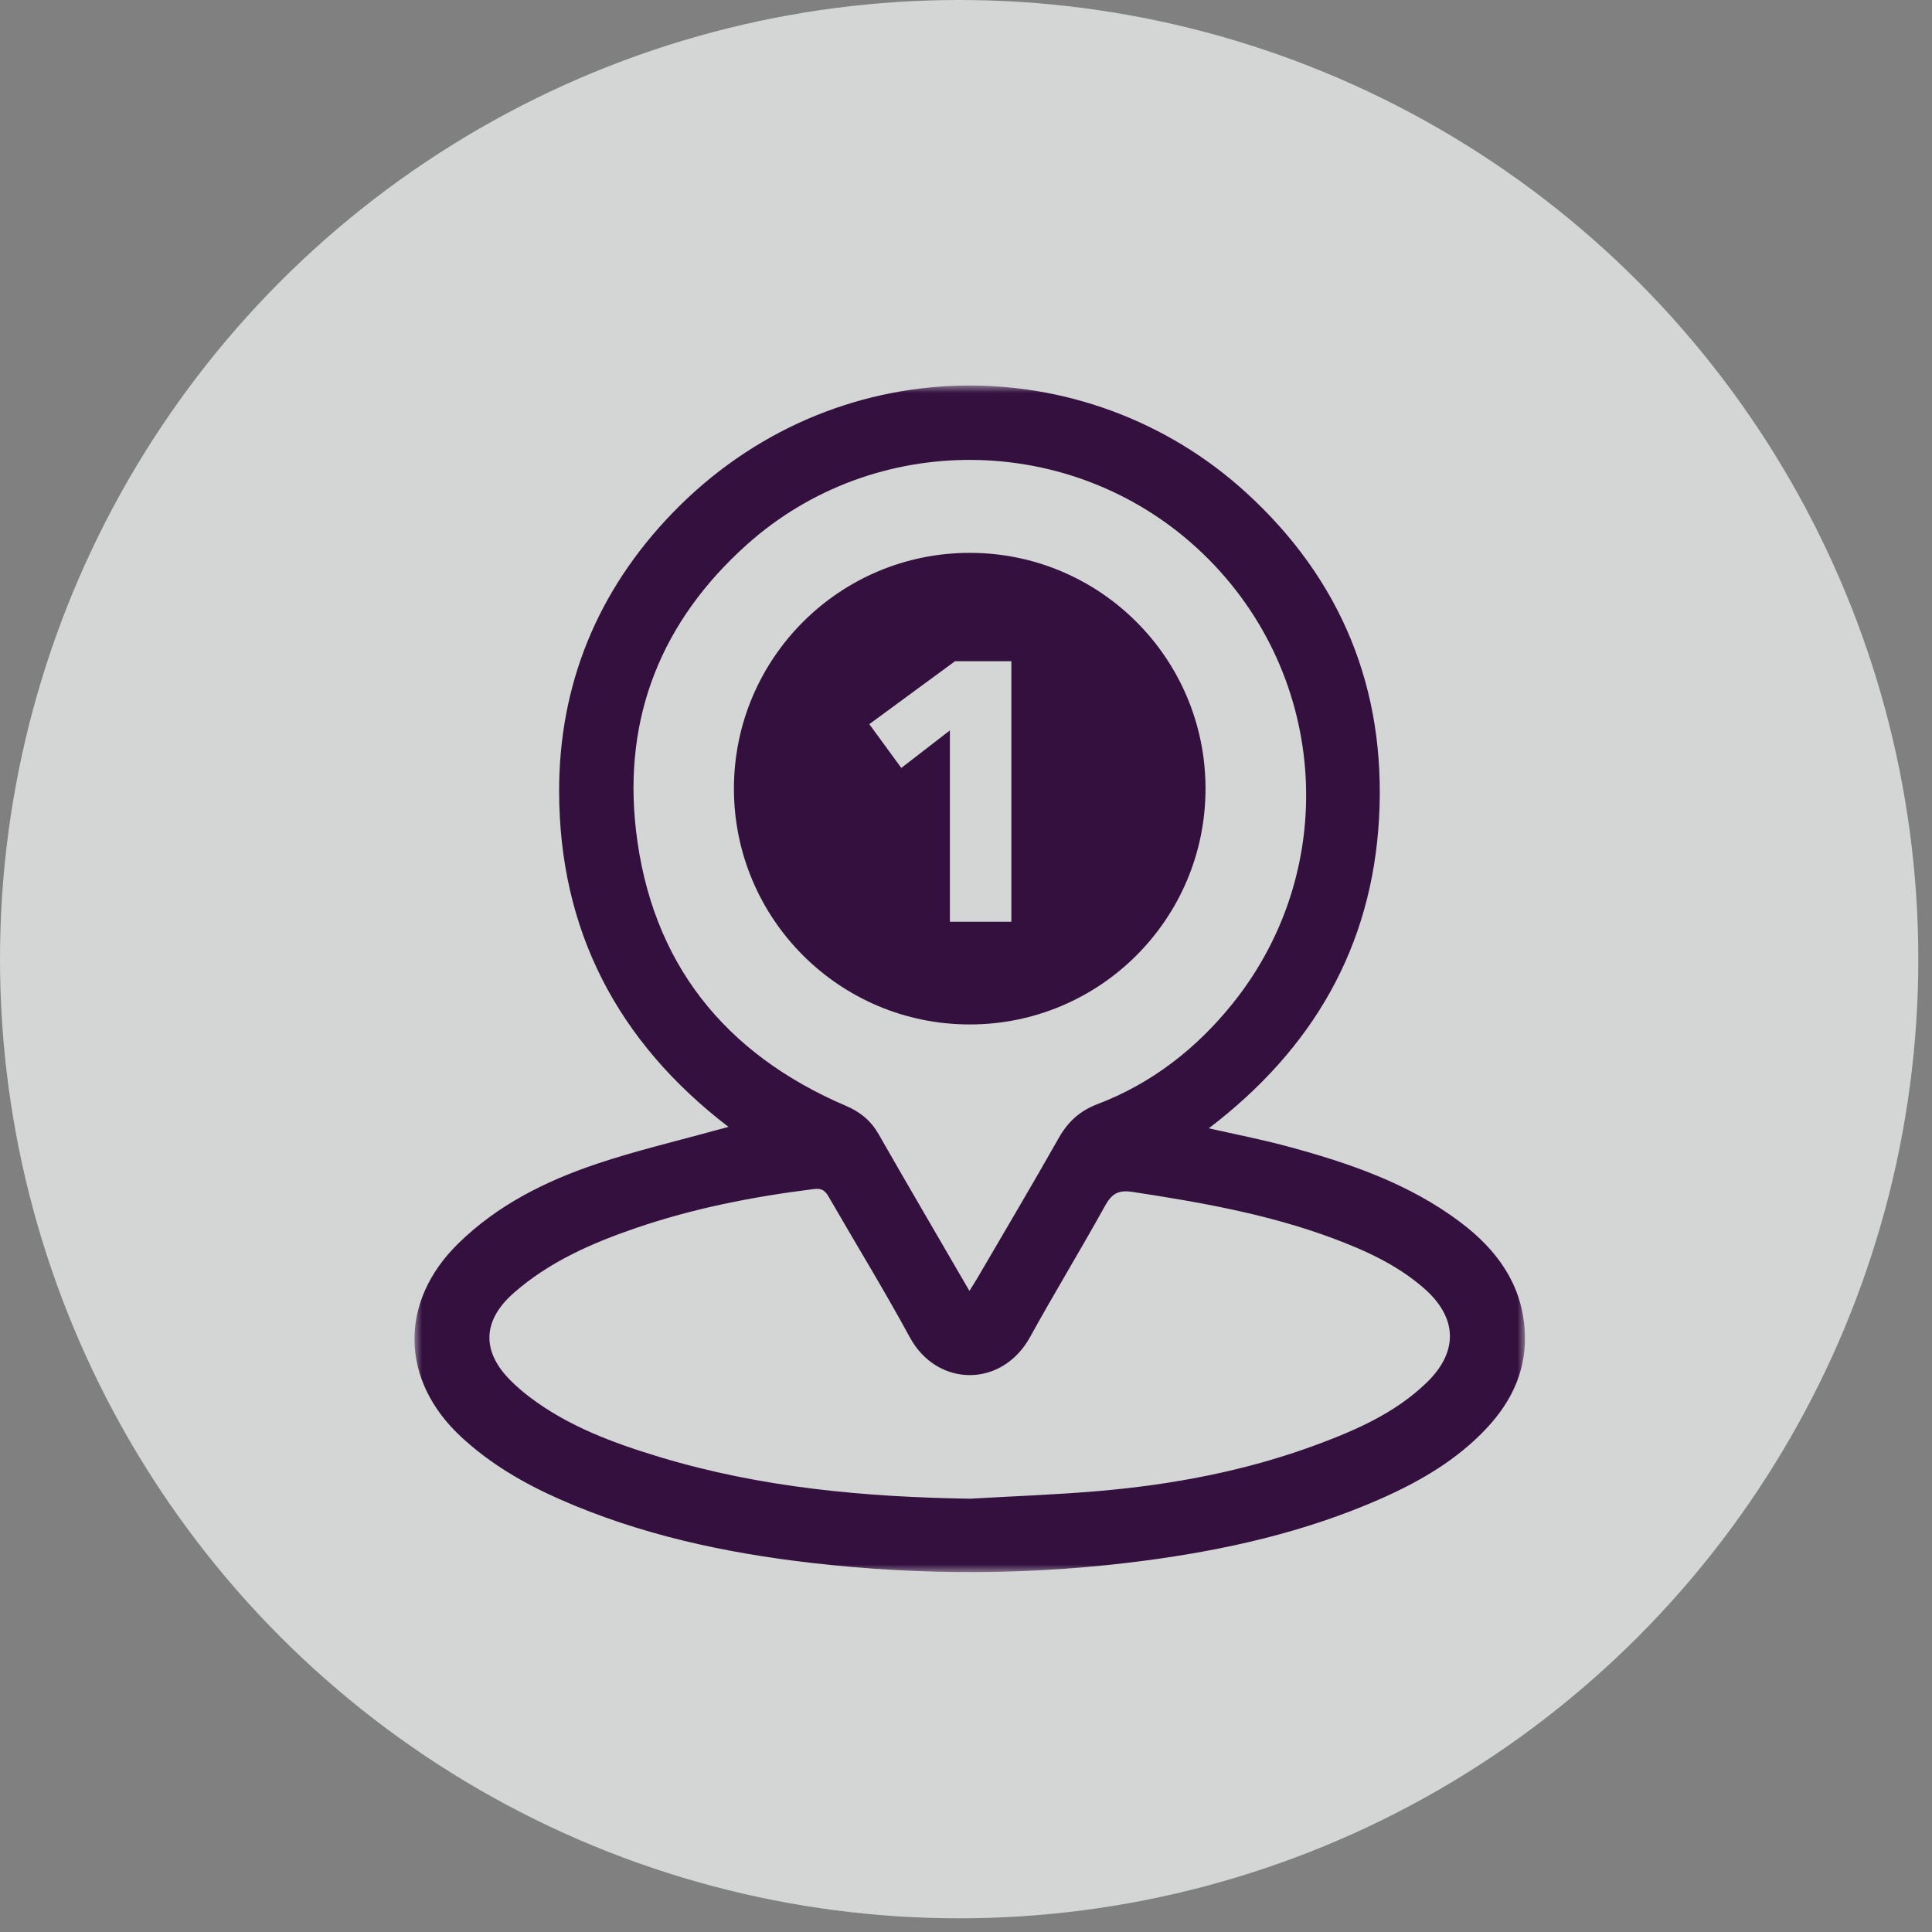
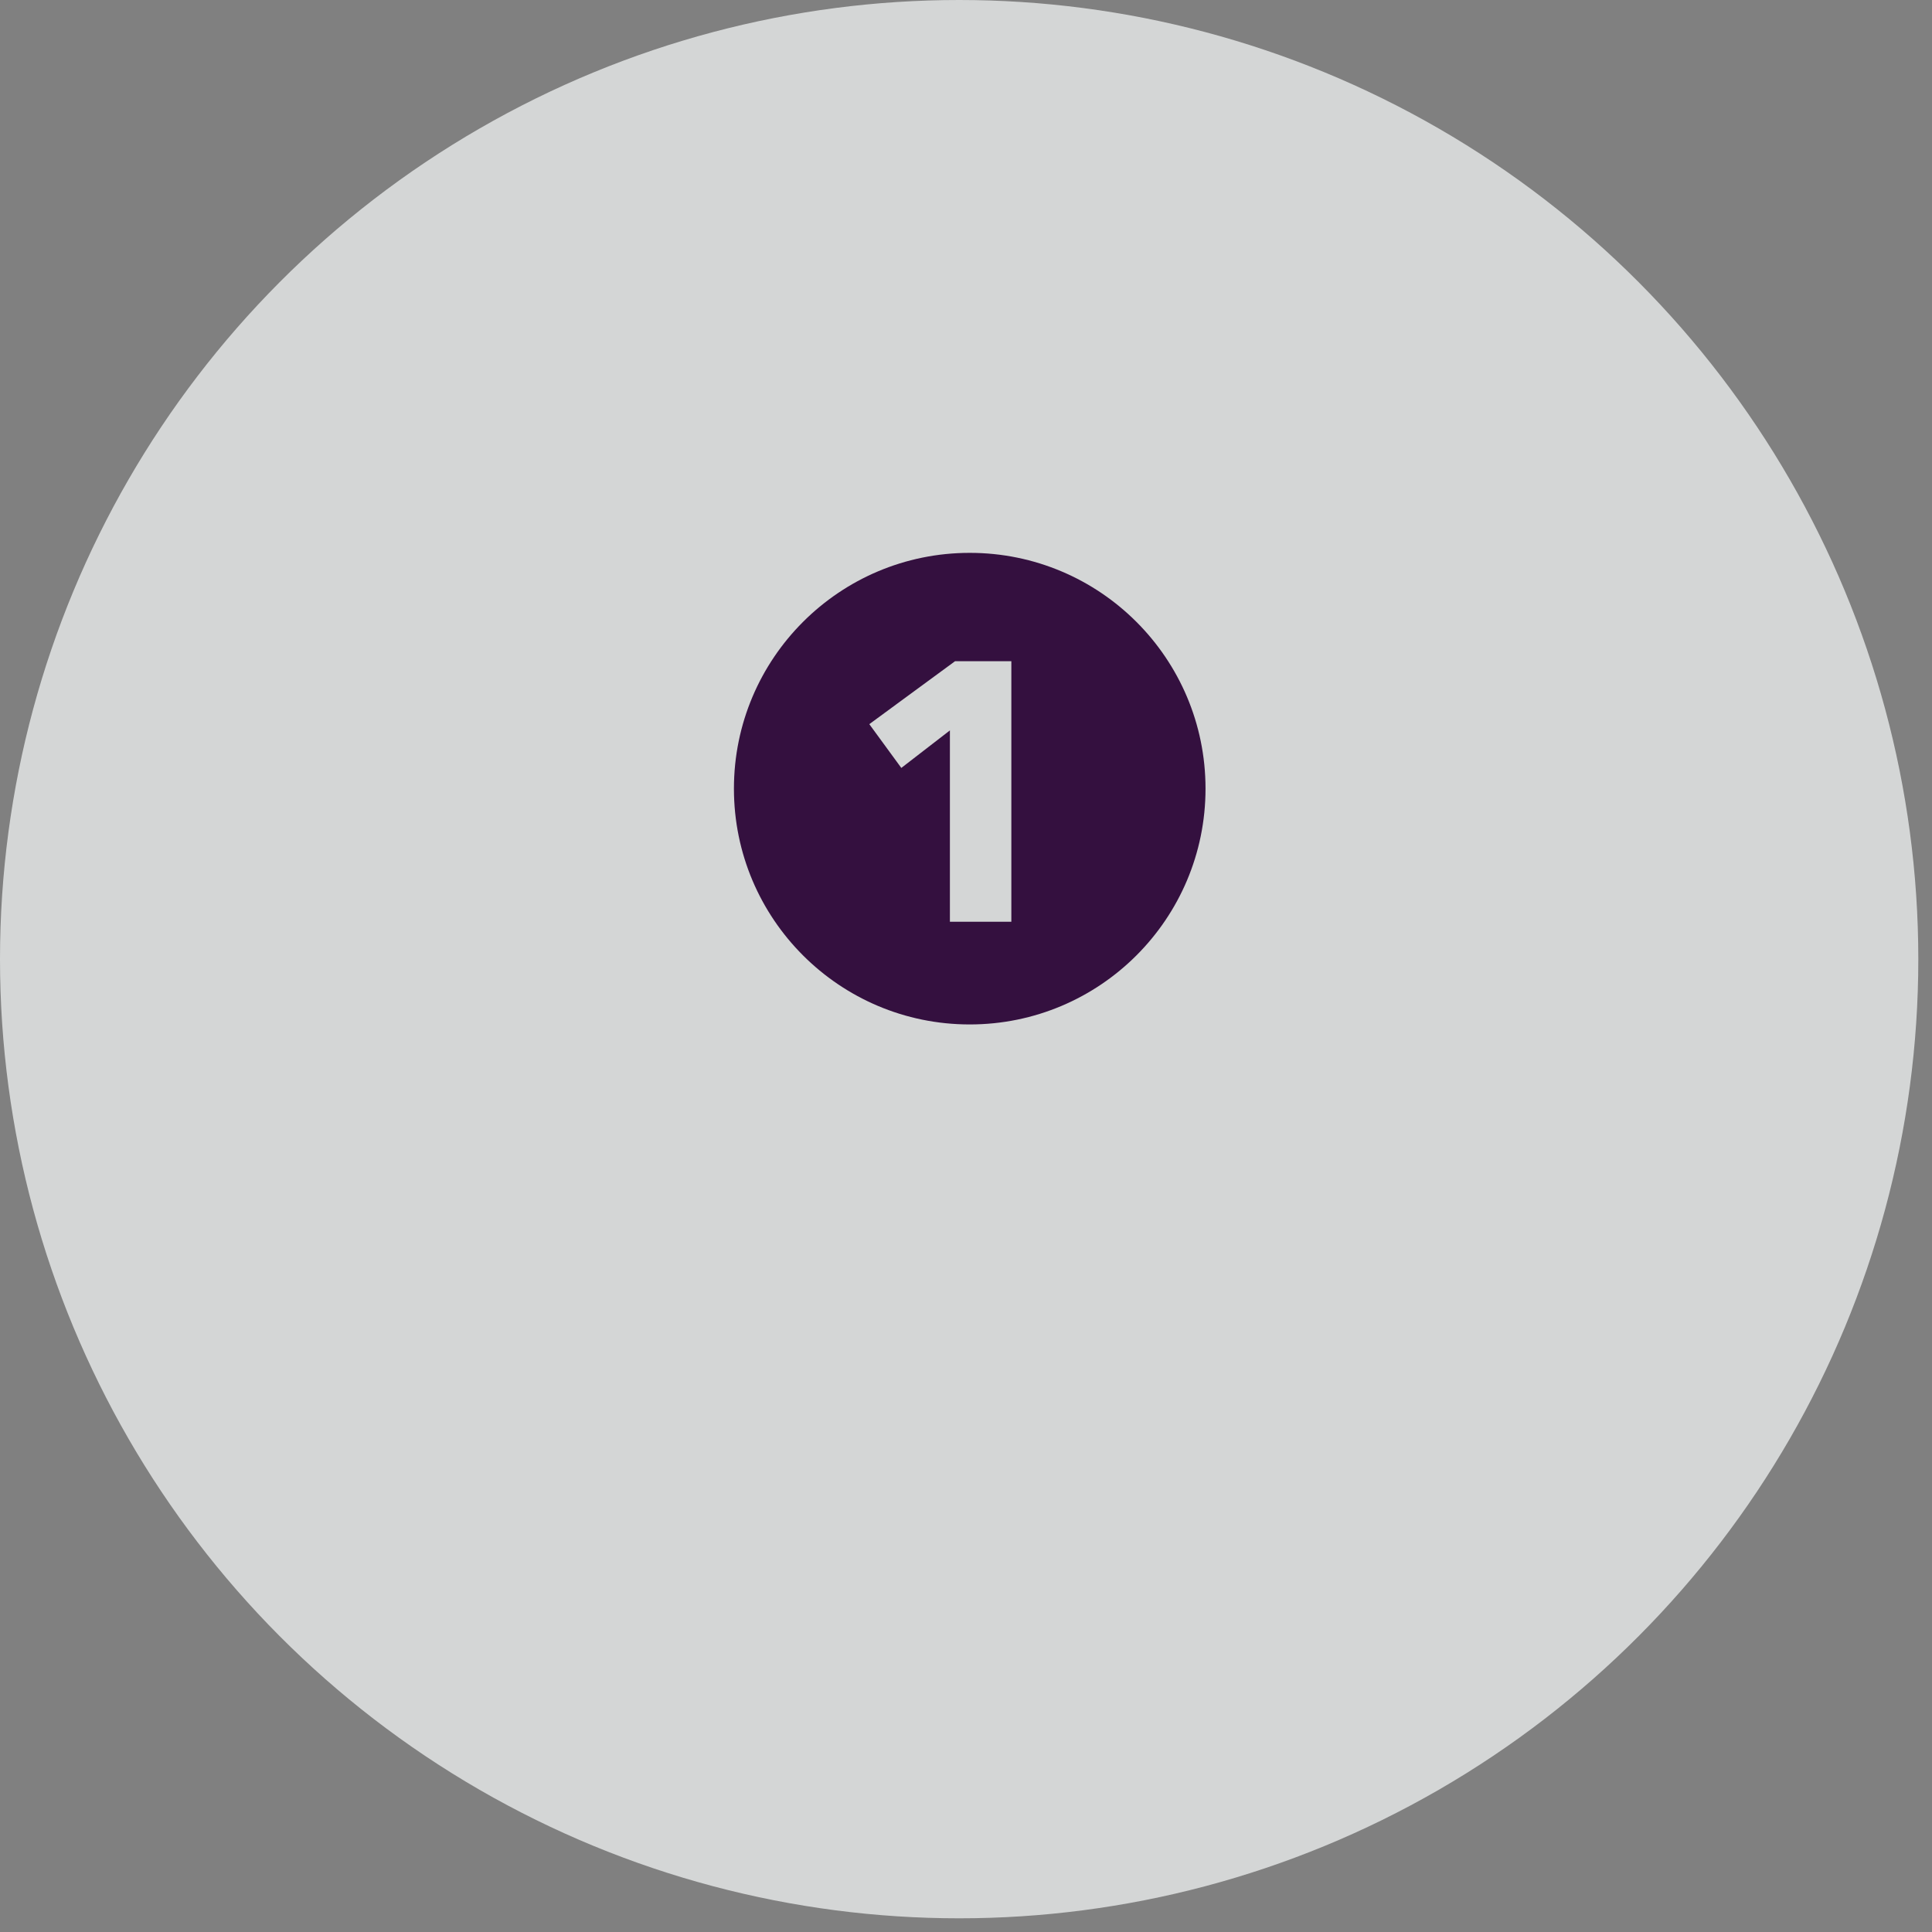
<svg xmlns="http://www.w3.org/2000/svg" xmlns:xlink="http://www.w3.org/1999/xlink" width="127px" height="127px" viewBox="0 0 127 127" version="1.1">
  <rect x="0" y="0" width="127" height="127" fill="#808080" stroke="none" />
  <title>location1@1x</title>
  <defs>
    <polygon id="path-1" points="0 0 73 0 73 78 0 78" />
  </defs>
  <g id="Page-1" stroke="none" stroke-width="1" fill="none" fill-rule="evenodd">
    <g id="LumifyBuzz_EVENT2022_full-content-" transform="translate(-398, -579)">
      <g id="Group-29" transform="translate(-6, 0)">
        <g id="location1" transform="translate(404, 579)">
          <circle id="Oval" fill="#F8FBFB" opacity="0.702" cx="63.05" cy="63.05" r="63.05" />
          <g id="Group-6" transform="translate(27, 25)">
            <g id="Group-3" transform="translate(0.245, 0.342)">
              <mask id="mask-2" fill="white">
                <use xlink:href="#path-1" />
              </mask>
              <g id="Clip-2" />
-               <path d="M36.524,73.175 C39.323,73.013 42.128,72.914 44.921,72.676 C49.848,72.255 54.684,71.344 59.332,69.616 C61.941,68.646 64.478,67.529 66.524,65.556 C68.65,63.507 68.567,61.253 66.332,59.317 C64.566,57.787 62.486,56.845 60.331,56.043 C56.087,54.465 51.659,53.69 47.202,53.008 C46.234,52.861 45.823,53.15 45.385,53.94 C43.785,56.828 42.064,59.649 40.472,62.54 C38.615,65.915 34.346,65.847 32.569,62.577 C30.872,59.454 29.011,56.421 27.235,53.34 C27.003,52.939 26.799,52.753 26.255,52.821 C22.253,53.318 18.313,54.09 14.498,55.402 C11.622,56.392 8.853,57.61 6.532,59.645 C4.47,61.453 4.39,63.481 6.321,65.408 C6.7,65.786 7.108,66.14 7.534,66.465 C10.098,68.422 13.08,69.515 16.119,70.436 C22.765,72.448 29.605,73.069 36.524,73.175 M36.479,59.515 C36.704,59.154 36.856,58.924 36.994,58.687 C38.786,55.615 40.601,52.556 42.353,49.461 C42.954,48.399 43.737,47.68 44.89,47.241 C48.47,45.877 51.394,43.592 53.775,40.635 C61.042,31.604 60.013,18.553 51.445,10.692 C43.127,3.06 30.257,2.933 21.852,10.456 C16.243,15.477 13.699,21.807 14.563,29.251 C15.568,37.914 20.346,43.924 28.382,47.36 C29.31,47.757 30,48.324 30.503,49.201 C32.45,52.605 34.432,55.988 36.479,59.515 M20.643,48.736 C13.32,43.126 9.524,35.79 9.509,26.691 C9.497,19.652 12.036,13.487 16.937,8.405 C27.522,-2.573 44.146,-2.548 54.652,7.025 C60.925,12.743 63.879,19.955 63.407,28.448 C62.936,36.936 59.041,43.625 52.216,48.827 C53.995,49.231 55.655,49.552 57.283,49.989 C61.377,51.088 65.378,52.441 68.801,55.038 C71.107,56.788 72.752,58.992 72.976,62.004 C73.166,64.559 72.206,66.692 70.495,68.525 C68.528,70.631 66.083,72.05 63.476,73.197 C58.536,75.37 53.324,76.546 47.995,77.249 C40.708,78.211 33.404,78.236 26.112,77.397 C20.408,76.741 14.819,75.538 9.535,73.205 C7.169,72.16 4.958,70.872 3.045,69.089 C-0.942,65.374 -1.026,60.236 2.865,56.412 C5.452,53.87 8.613,52.298 11.987,51.162 C14.555,50.297 17.208,49.679 19.824,48.952 C20.061,48.887 20.299,48.827 20.643,48.736" id="Fill-1" fill="#34103F" mask="url(#mask-2)" />
            </g>
            <path d="M39.481,35.591 L35.442,35.591 L35.442,23.013 L32.248,25.48 L30.144,22.602 L35.778,18.466 L39.481,18.466 L39.481,35.591 Z M36.745,11.342 C28.185,11.342 21.245,18.282 21.245,26.842 C21.245,35.402 28.185,42.342 36.745,42.342 C45.306,42.342 52.245,35.402 52.245,26.842 C52.245,18.282 45.306,11.342 36.745,11.342 L36.745,11.342 Z" id="Fill-4" fill="#34103F" />
          </g>
        </g>
      </g>
    </g>
  </g>
</svg>